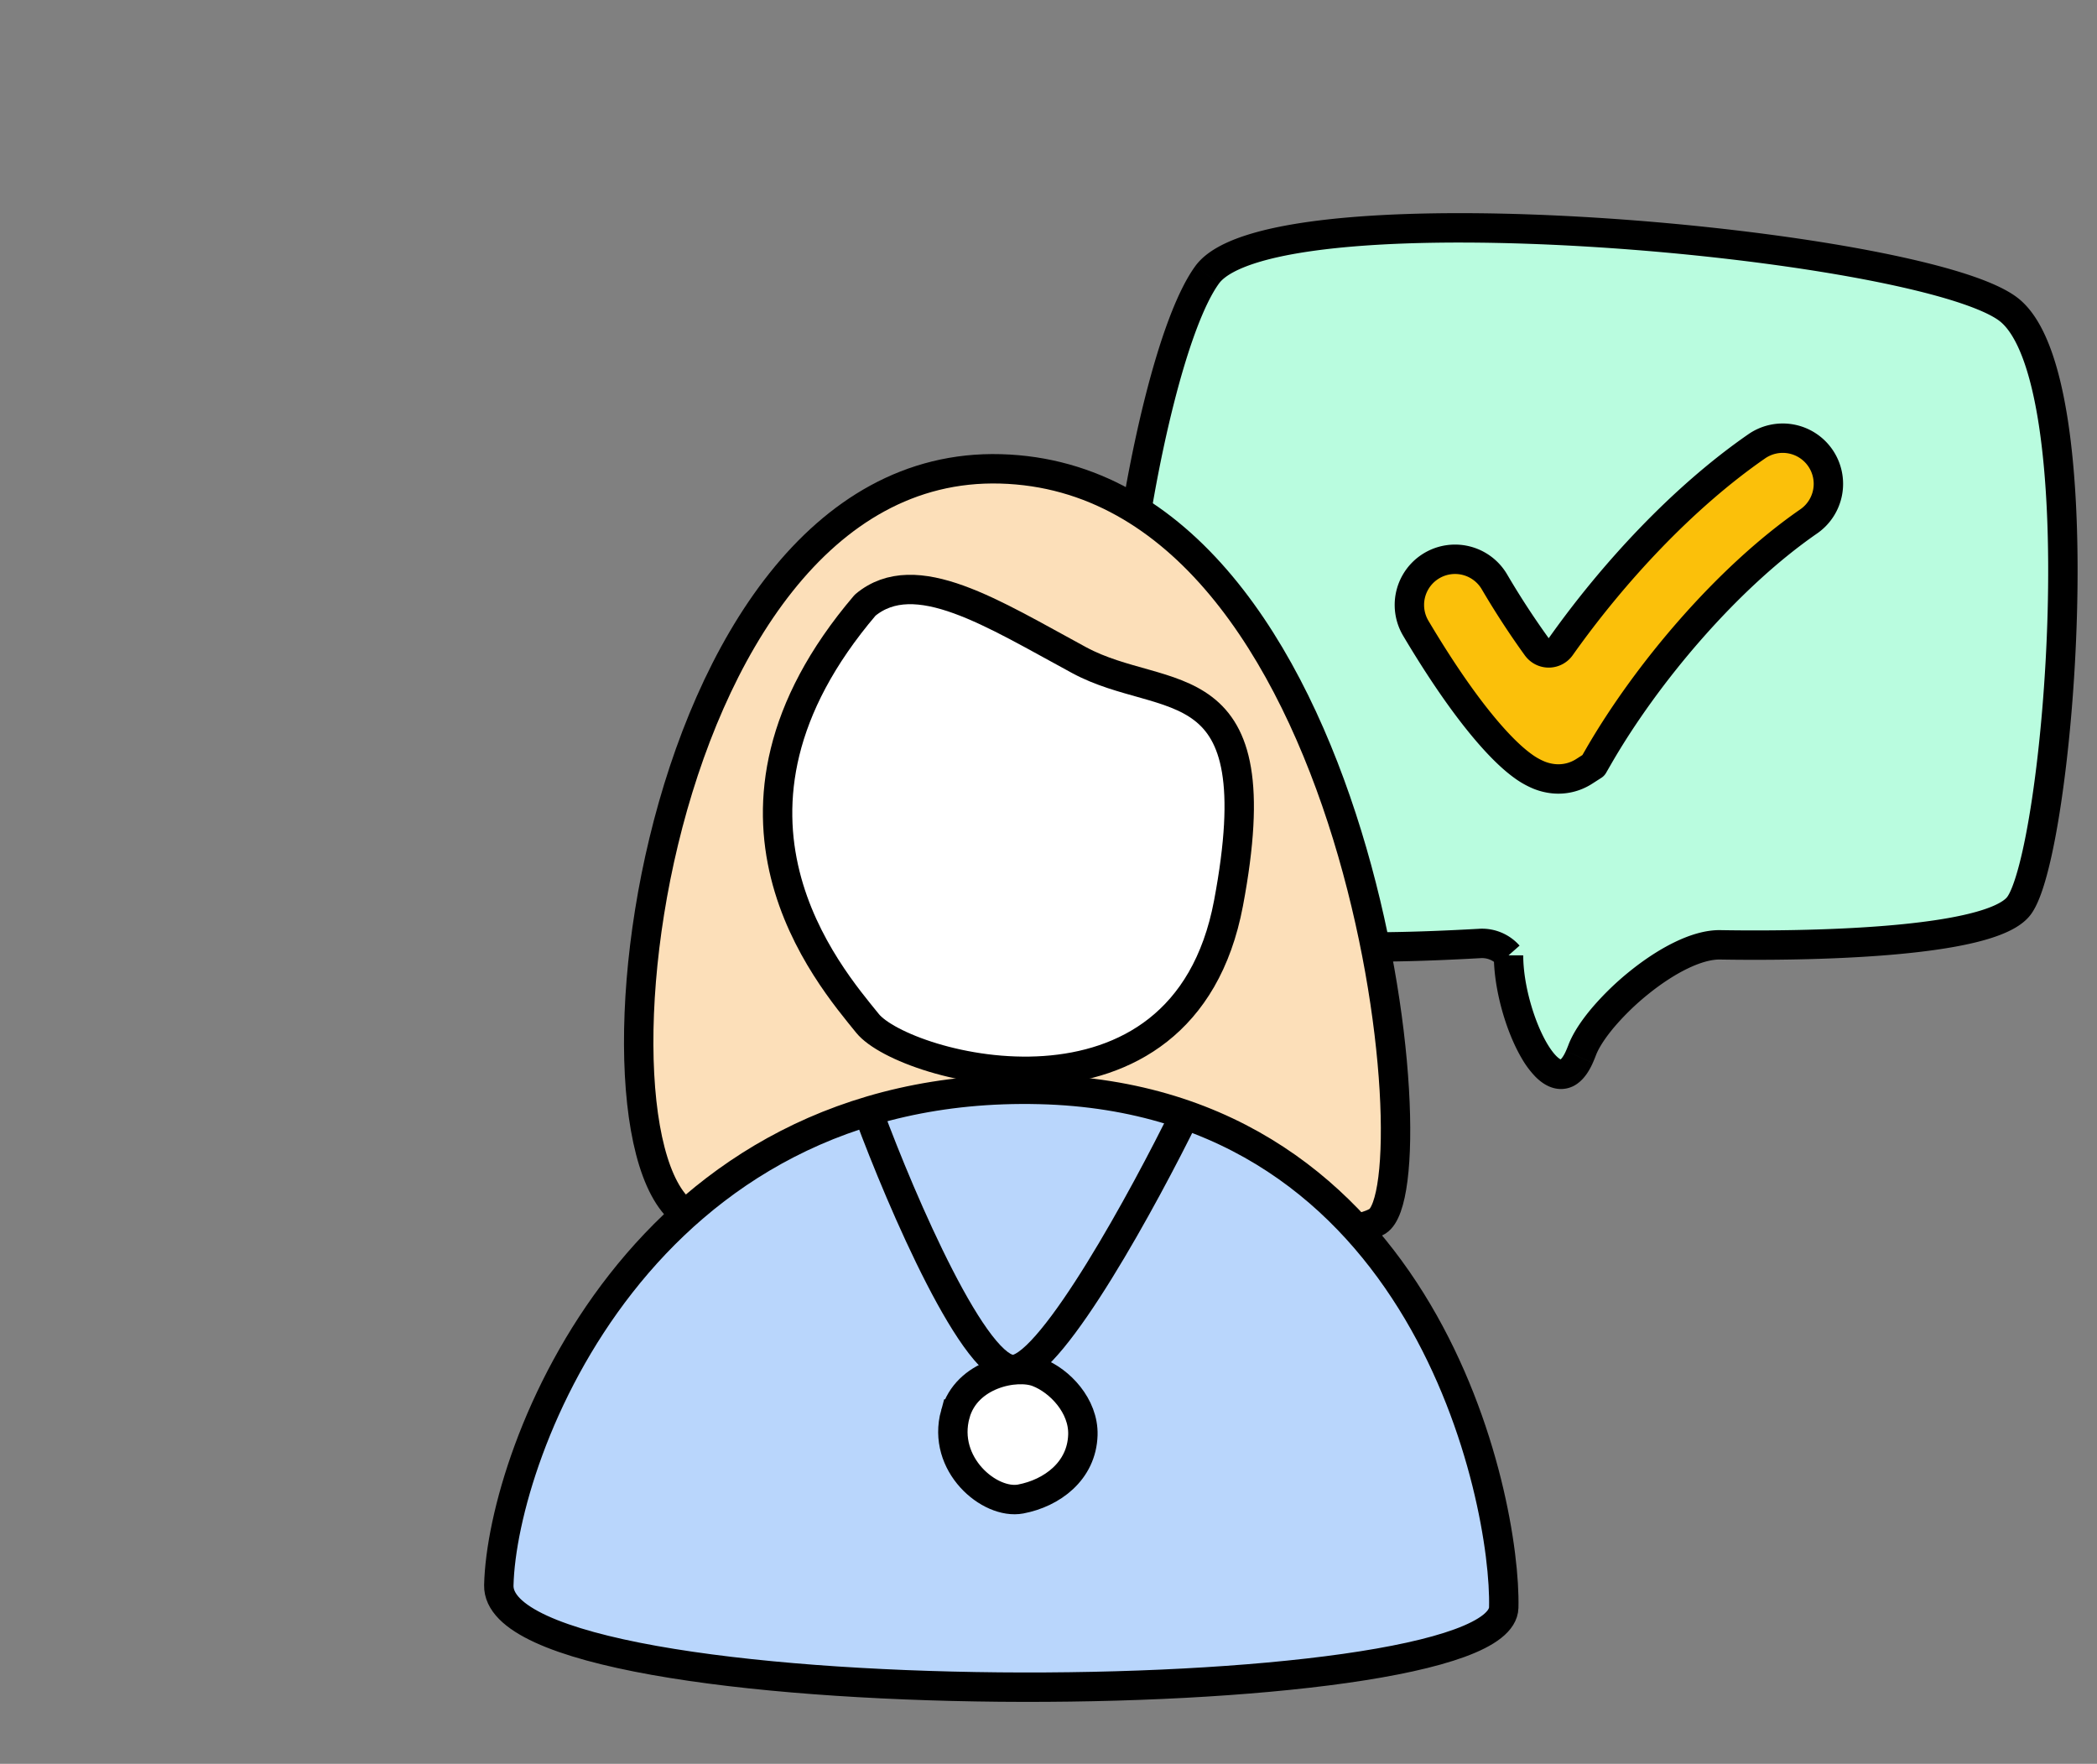
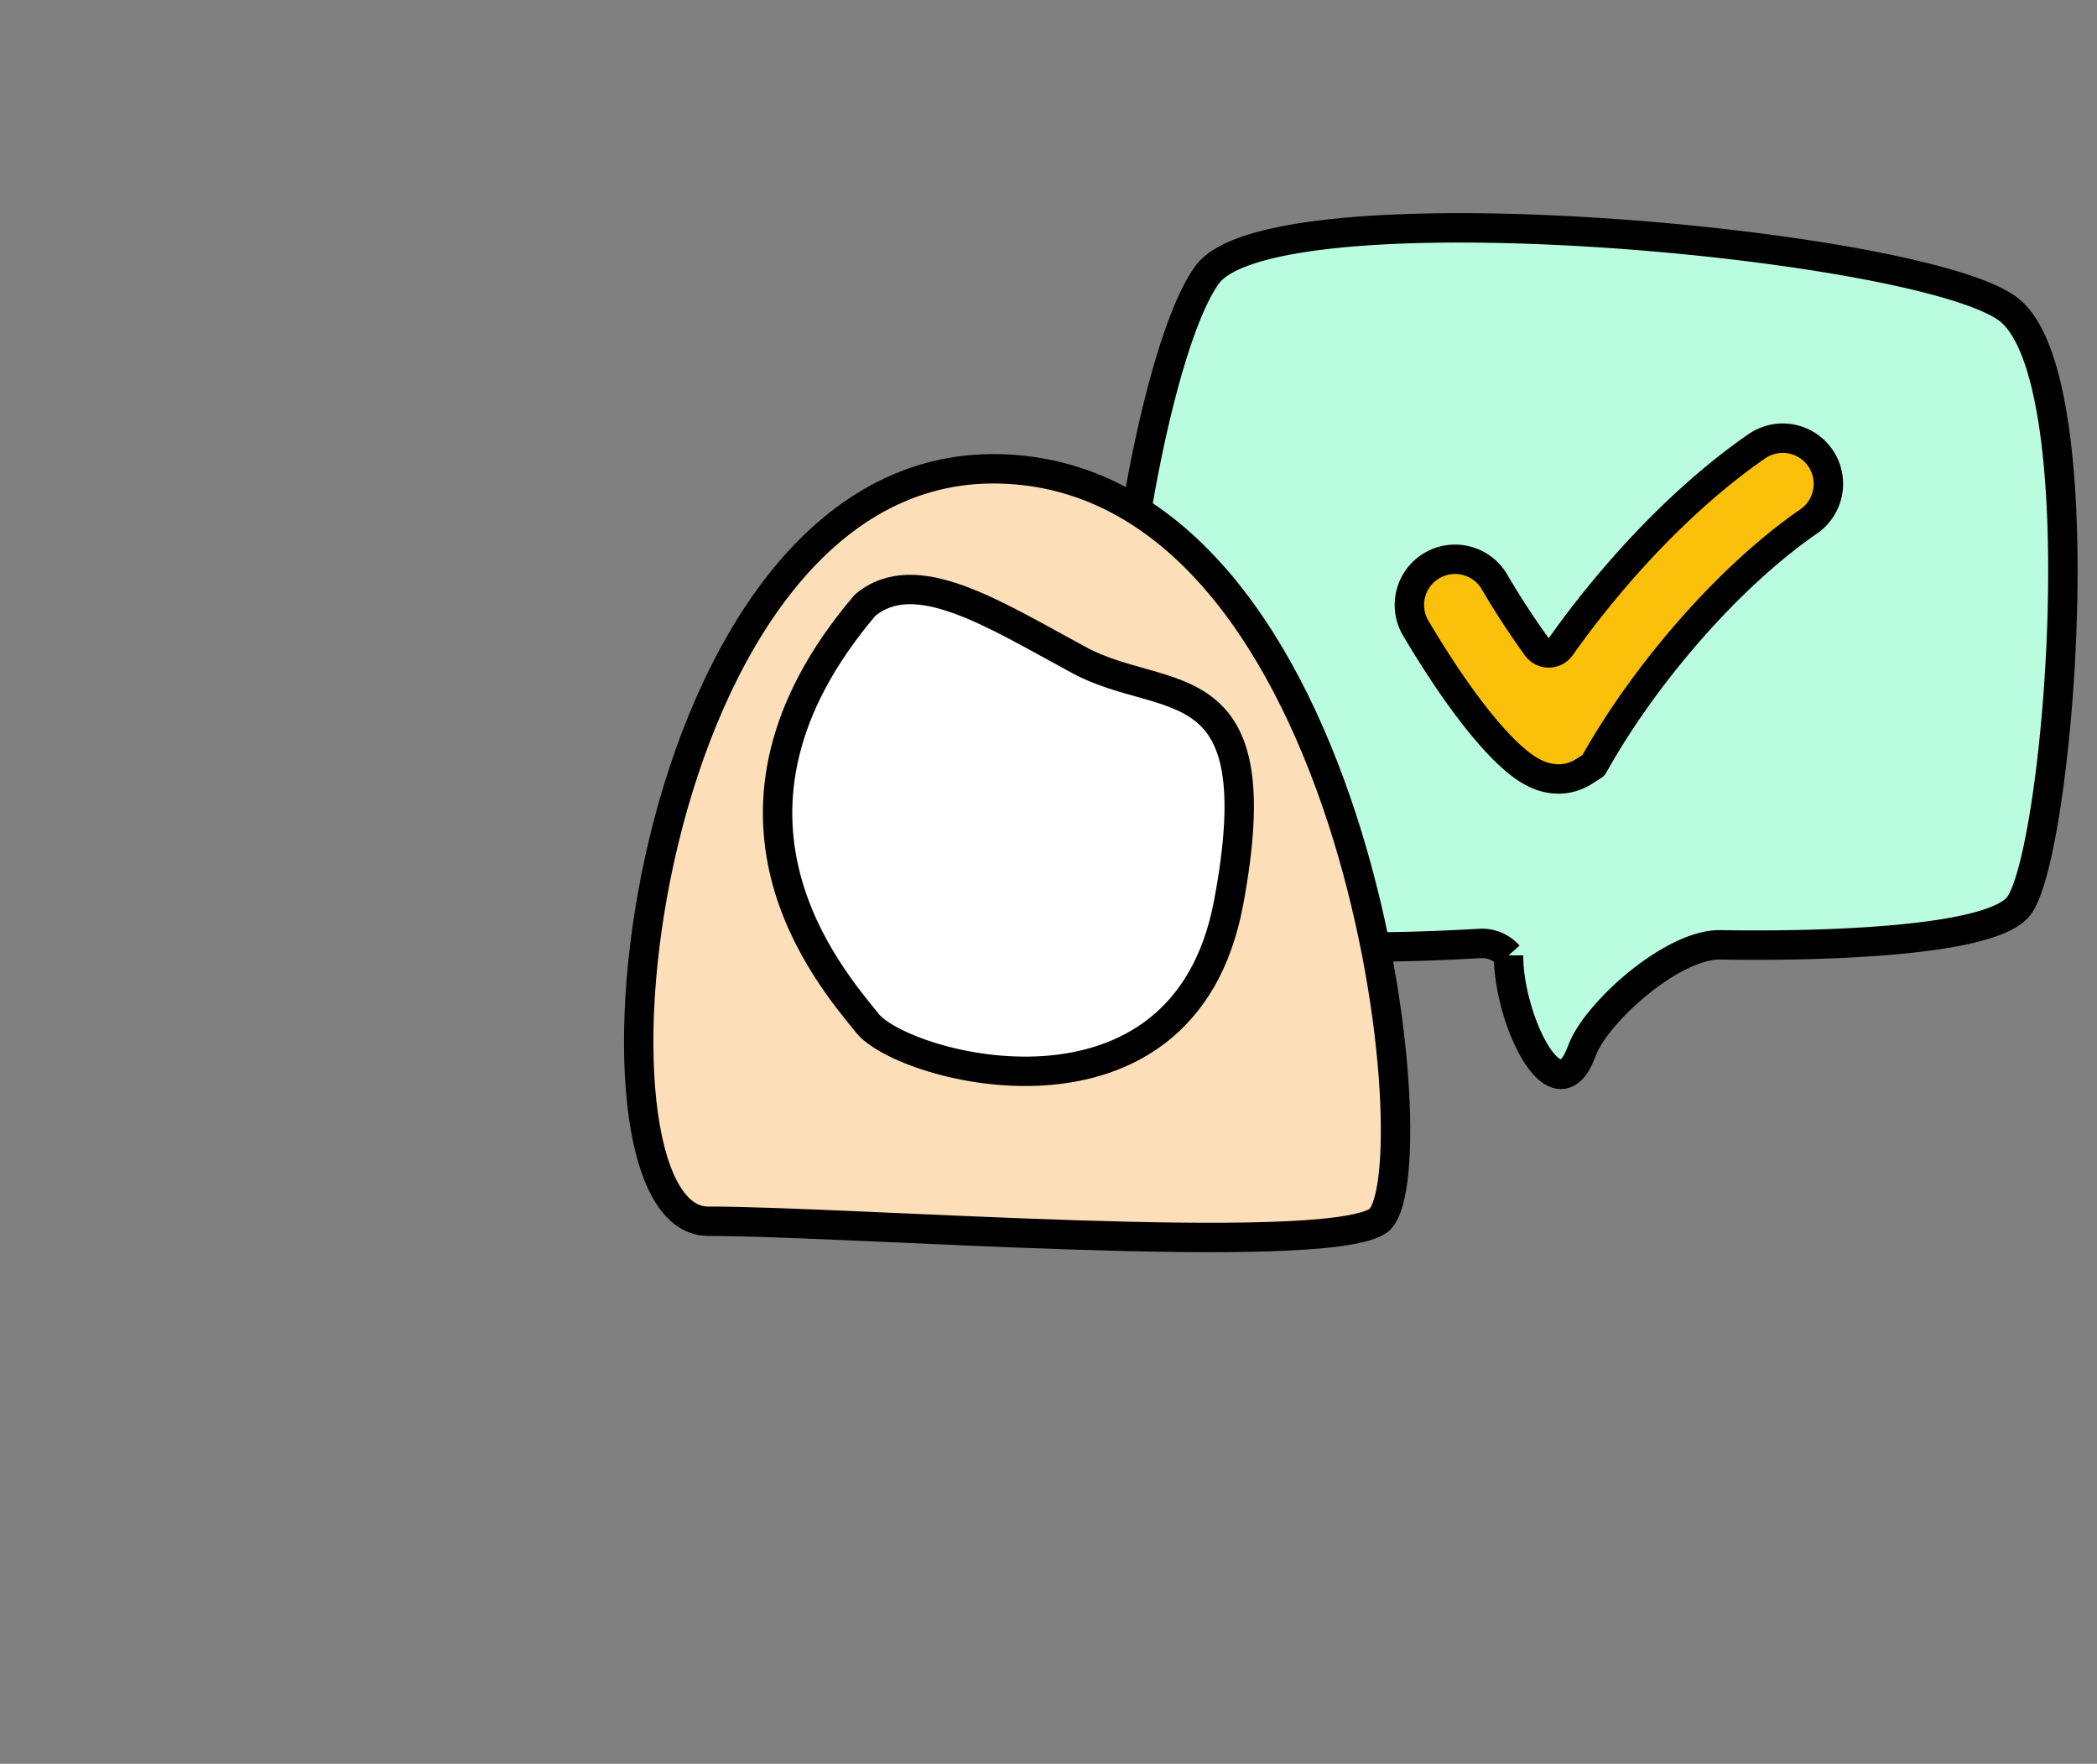
<svg xmlns="http://www.w3.org/2000/svg" width="107" height="90" fill="none" viewBox="0 0 107 90">
  <rect x="0" y="0" width="107" height="90" fill="#808080" stroke="none" />
  <path fill="#B9FCDF" d="M80.732 53.578a7.03 7.03 0 0 1-.145.353c-1.292 2.908-3.621-2.003-3.613-5.185a1.806 1.806 0 0 0-1.459-.606c-5.979.335-14.26.497-17.037-2.333-3.65-3.718-.276-27.129 3.117-31.785 3.392-4.656 36.181-1.669 40.838 1.724 4.656 3.392 2.612 27.82.578 30.48-1.495 1.955-11.19 2.053-15.238 1.984-2.417-.04-6.298 3.418-7.04 5.368Z" />
  <path fill="#000" d="m80.732 53.578.701.267-.7-.267Zm-5.217-5.438-.042-.75.042.75Zm-17.037-2.333.535-.525-.535.525Zm3.117-31.785-.606-.442.606.442Zm40.838 1.724-.442.606.442-.606Zm.578 30.48.596.456-.596-.456ZM87.773 48.21l.013-.75-.013.75Zm-6.34 5.635a7.773 7.773 0 0 1-.16.39l-1.371-.609c.043-.096.086-.201.13-.315l1.401.534Zm-5.02-4.603a1.056 1.056 0 0 0-.856-.353l-.084-1.498a2.556 2.556 0 0 1 2.064.859l-1.125.992Zm-.856-.353c-2.994.167-6.604.295-9.826.018-1.61-.138-3.148-.378-4.476-.776-1.318-.395-2.493-.963-3.313-1.799l1.071-1.05c.569.58 1.47 1.052 2.673 1.412 1.193.357 2.62.586 4.174.719 3.108.266 6.629.145 9.613-.022l.084 1.498Zm-17.614-2.556c-.597-.609-.985-1.538-1.246-2.587-.266-1.068-.424-2.358-.498-3.78-.146-2.847.043-6.313.452-9.787.409-3.478 1.04-6.99 1.785-9.933.736-2.905 1.61-5.372 2.553-6.666l1.212.883c-.754 1.035-1.574 3.24-2.31 6.151-.728 2.871-1.348 6.318-1.75 9.74-.403 3.425-.585 6.8-.444 9.534.071 1.369.221 2.554.456 3.496.24.961.545 1.577.86 1.898l-1.07 1.05Zm3.046-32.753c.58-.796 1.678-1.315 2.934-1.68 1.296-.377 2.927-.634 4.763-.797 3.675-.326 8.28-.282 12.902.014 4.625.296 9.295.845 13.11 1.535 1.907.346 3.61.728 4.994 1.135 1.359.4 2.488.847 3.182 1.353l-.883 1.212c-.47-.343-1.384-.731-2.723-1.126-1.314-.387-2.962-.758-4.837-1.098-3.75-.678-8.361-1.221-12.94-1.514-4.58-.293-9.101-.334-12.673-.017-1.788.159-3.312.405-4.476.743-1.204.35-1.873.756-2.141 1.123l-1.212-.883Zm41.885 1.56c.753.548 1.297 1.459 1.703 2.51.413 1.067.717 2.368.938 3.802.44 2.87.558 6.374.465 9.829-.092 3.459-.395 6.898-.805 9.648-.204 1.374-.437 2.588-.688 3.552-.24.923-.523 1.734-.88 2.201l-1.192-.911c.152-.199.377-.733.62-1.668.233-.894.457-2.052.657-3.395.4-2.684.698-6.063.789-9.467.091-3.409-.027-6.814-.449-9.562-.211-1.374-.495-2.56-.854-3.488-.365-.944-.776-1.54-1.187-1.839l.883-1.212Zm.733 31.542c-.295.386-.739.665-1.203.876-.475.217-1.043.394-1.661.542-1.236.296-2.757.493-4.331.625-3.153.263-6.617.27-8.651.235l.025-1.5c2.014.035 5.421.027 8.501-.23 1.543-.129 2.978-.318 4.107-.589.565-.135 1.032-.285 1.388-.448.369-.168.555-.32.633-.422l1.192.911ZM87.761 48.96c-.438-.007-1.01.148-1.674.472-.654.318-1.341.774-1.991 1.299a12.972 12.972 0 0 0-1.718 1.664c-.481.57-.803 1.076-.945 1.45l-1.402-.534c.23-.601.672-1.258 1.202-1.885a14.475 14.475 0 0 1 1.92-1.862c.716-.578 1.498-1.101 2.276-1.48.767-.375 1.586-.637 2.357-.624l-.025 1.5Zm-6.488 5.275c-.189.424-.434.797-.768 1.043a1.418 1.418 0 0 1-1.212.244c-.384-.097-.702-.334-.952-.587a4.777 4.777 0 0 1-.694-.932c-.81-1.375-1.427-3.53-1.423-5.26l1.5.005c-.004 1.453.539 3.344 1.215 4.494.166.28.326.494.468.638.15.15.237.184.253.188.002 0-.012-.003-.034.001-.02.005-.025.011-.01 0 .04-.03.151-.14.286-.443l1.37.61Z" />
  <path fill="#FBC00A" stroke="#000" stroke-linecap="round" stroke-linejoin="round" stroke-width="1.5" d="M78.419 33.008a.75.75 0 0 0 1.217-.01c2.674-3.775 6.235-7.613 9.979-10.209a2.33 2.33 0 1 1 2.654 3.83c-4.164 2.886-8.257 7.75-10.685 11.951l-.282.489-.475.305a2.43 2.43 0 0 1-1.541.372 2.704 2.704 0 0 1-.755-.185 3.886 3.886 0 0 1-.821-.464c-.44-.317-.922-.766-1.437-1.33-1.043-1.142-2.402-2.956-4.032-5.7a2.33 2.33 0 0 1 4.007-2.379 41.994 41.994 0 0 0 2.17 3.33Z" />
  <path fill="#FCDFB9" stroke="#000" stroke-linecap="round" stroke-linejoin="round" stroke-width="1.5" d="M70.289 62.314c-2.966 1.864-26.78 0-34.153 0-7.374 0-3.644-38.9 14.915-38.39 18.56.508 22.203 36.526 19.238 38.39Z" />
-   <path fill="#B9D6FC" stroke="#000" stroke-linecap="round" stroke-linejoin="round" stroke-width="1.5" d="M53.04 55.59c-20.333-.495-27.421 18.464-27.588 25.296-.167 6.832 51.143 6.645 51.277 1.139.135-5.506-3.96-25.954-23.688-26.435Z" />
  <path fill="#fff" stroke="#000" stroke-linecap="round" stroke-linejoin="round" stroke-width="1.5" d="M55.07 33.688c-4.399-2.375-8.363-4.949-10.925-2.81-9.073 10.646-1.844 18.907.12 21.34 1.862 2.302 16.1 6.175 18.42-6.132 2.319-12.307-3.217-10.023-7.614-12.398Z" />
-   <path fill="#000" d="M43.638 57.104c.834 2.25 2.21 5.612 3.635 8.384.71 1.382 1.449 2.649 2.152 3.561.35.454.716.853 1.091 1.134.36.27.842.513 1.383.432l-.223-1.483c.044-.007-.028.025-.261-.15-.22-.165-.49-.444-.802-.848-.62-.805-1.31-1.977-2.005-3.331-1.389-2.7-2.742-6.003-3.563-8.22l-1.407.52Zm8.26 13.511c.459-.068.88-.345 1.23-.64.37-.31.755-.722 1.143-1.193.777-.944 1.627-2.2 2.467-3.559 1.682-2.72 3.369-5.926 4.41-8.05l-1.347-.66c-1.027 2.096-2.69 5.256-4.339 7.922-.825 1.335-1.635 2.526-2.35 3.394-.357.434-.677.77-.948.998-.291.244-.45.3-.488.305l.223 1.483Z" />
-   <path fill="#fff" stroke="#000" stroke-width="1.5" d="M48.746 72.15c.569-2.05 3.098-2.558 4.211-2.127 1.113.43 2.34 1.707 2.297 3.191-.055 1.855-1.586 2.973-3.172 3.273-1.586.3-4.047-1.773-3.336-4.337Z" />
</svg>